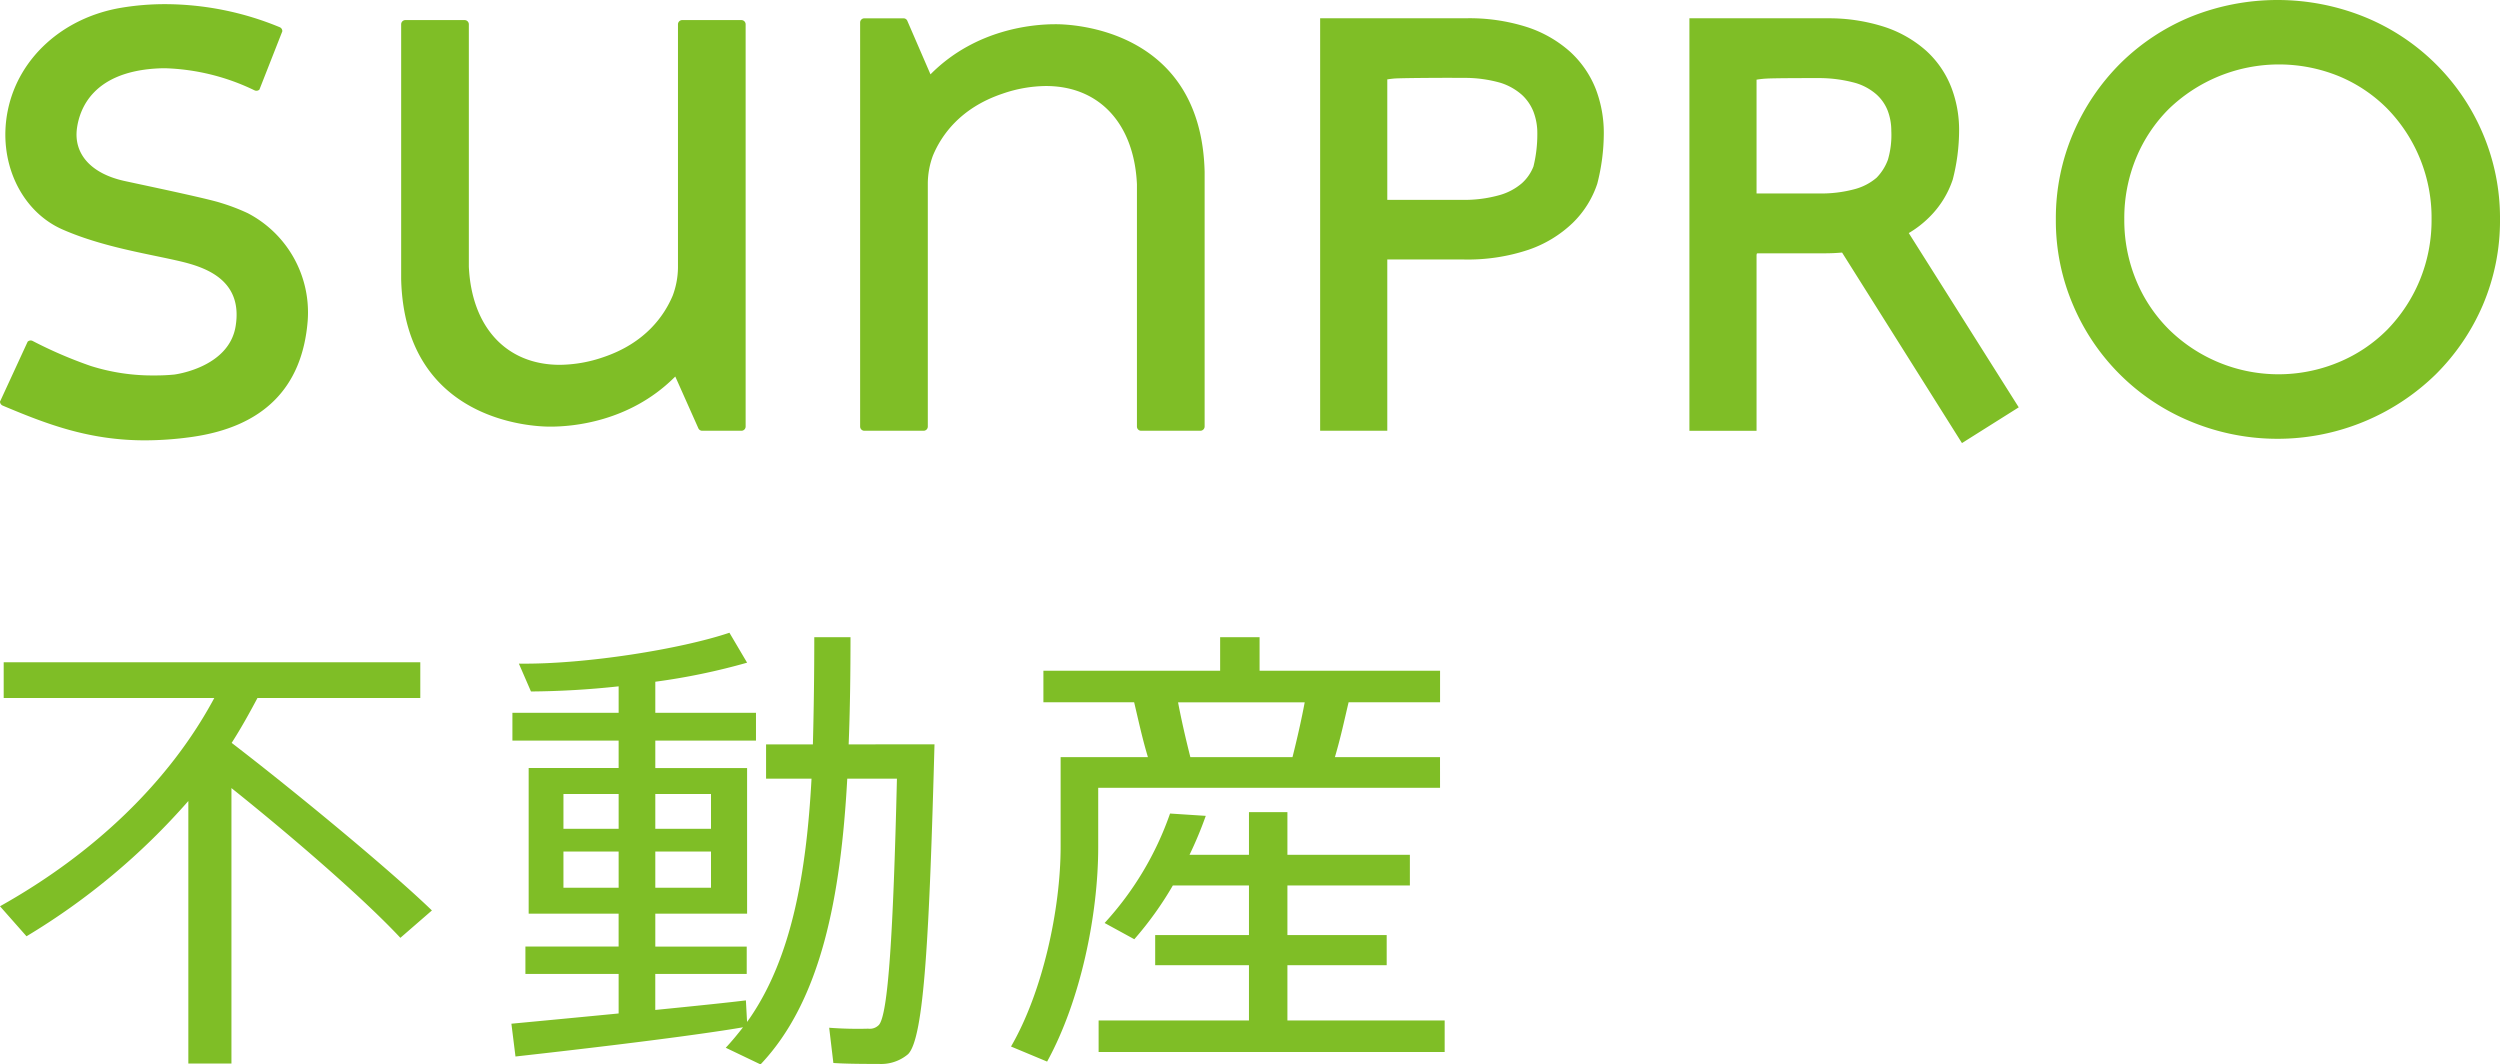
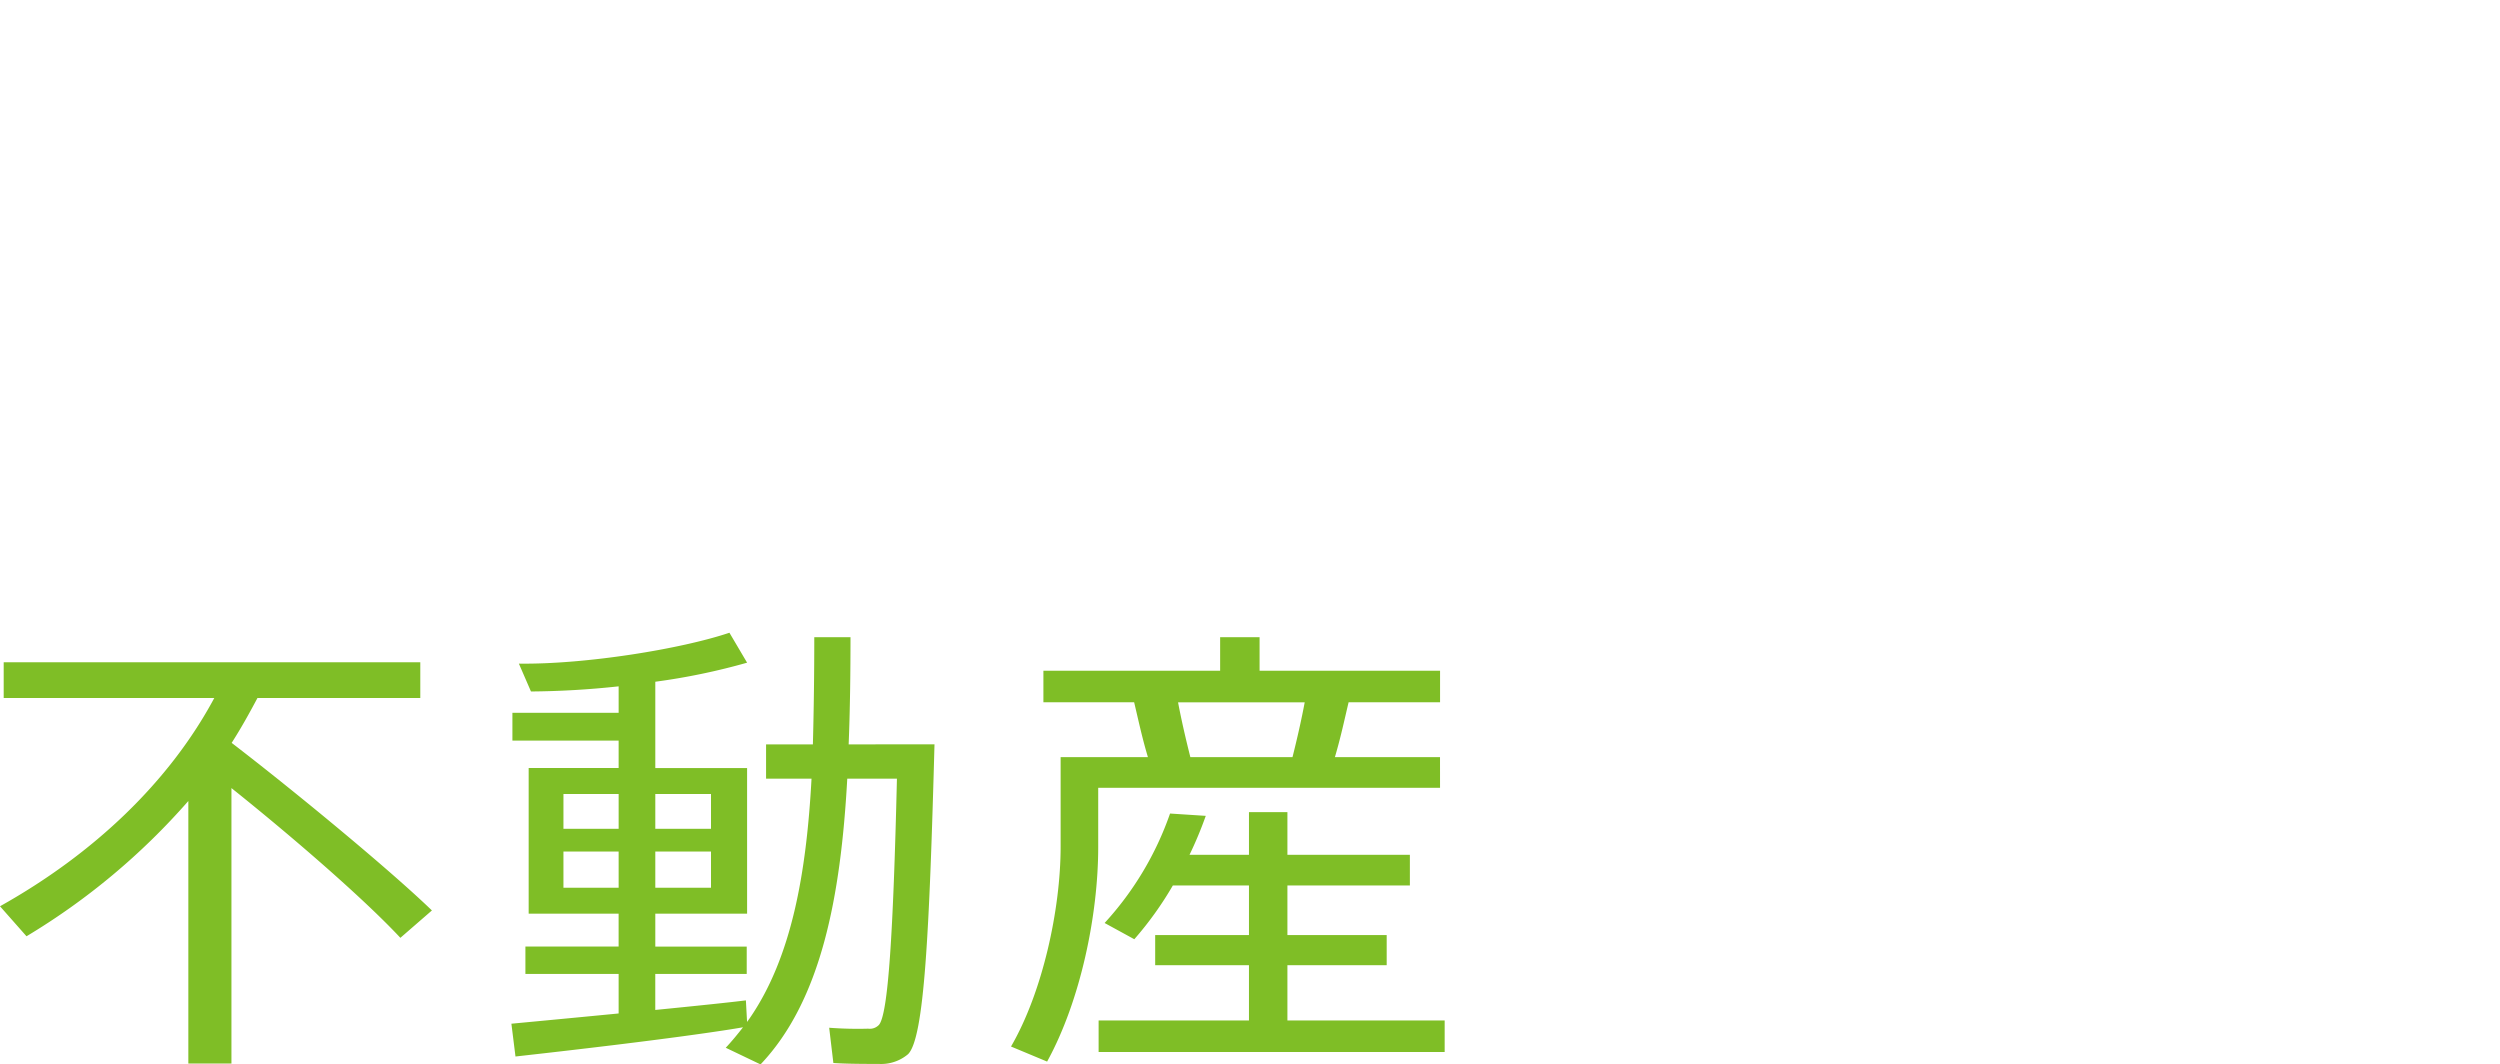
<svg xmlns="http://www.w3.org/2000/svg" width="406.682" height="173.157" viewBox="0 0 406.682 173.157">
  <defs>
    <style>.b3542d26-f585-45be-8e9a-7367c1721b00{fill:#7fbe26;}</style>
  </defs>
  <title>アセット 11</title>
  <g id="a499a1c5-7b70-472b-afb5-cc110e9b097f" data-name="レイヤー 2">
    <g id="fb18eaaa-0064-4c4c-8bb6-9a0061a189ca" data-name="レイヤー 1">
-       <path class="b3542d26-f585-45be-8e9a-7367c1721b00" d="M235.008,166v5.129H178.716V166h24.457v-8.988H187.916v-4.9h15.257v-8.07H190.79a55.721,55.721,0,0,1-6.269,8.746l-4.83-2.642a51.194,51.194,0,0,0,10.645-17.806l5.81.377a62.088,62.088,0,0,1-2.647,6.341h9.674v-6.945h6.254v6.945h19.921v4.984H209.427v8.07h16.149v4.9H209.427V166h25.581m-.753-37.841H178.649v9.654c0,11.021-2.874,24.993-8.312,34.879l-5.872-2.451c5.134-8.828,8.07-22.31,8.07-32.5V123.164h14.2c-.949-3.163-1.579-6.145-2.239-8.921H169.733v-5.129h28.75v-5.458H204.9v5.458h29.359v5.129H219.38c-.661,2.776-1.29,5.758-2.229,8.921h17.1Zm-40.617-4.99h16.614c.784-3.106,1.481-6.2,1.987-8.921h-20.6C192.147,116.968,192.854,120.058,193.638,123.164ZM70.26,148.106l-5.129,4.453c-6.084-6.511-17.708-16.547-27.481-24.359v44.807H30.638V130.3A110.518,110.518,0,0,1,4.313,152.306L0,147.425C15.242,138.9,27.542,127.2,34.859,113.547H.6v-5.81H68.371v5.81H41.881c-1.3,2.45-2.662,4.9-4.195,7.3C48.186,128.907,63.547,141.615,70.26,148.106Zm67.793-27.016c.227-5.66.3-11.552.3-17.434h-5.892q0,8.946-.227,17.434h-7.616v5.583h7.394c-.831,15.4-3.241,29.049-10.036,38.94l-.449.63-.191-3.509c-2.3.294-8.219.913-14.741,1.558v-5.856h14.876v-4.453H106.6v-5.35h14.932V124.939H106.6v-4.458h16.377v-4.525H106.6V110.9a105.652,105.652,0,0,0,14.932-3.1l-2.874-4.871c-7.858,2.647-23.45,5.175-34.25,5.026l1.966,4.53a141.11,141.11,0,0,0,14.262-.836v4.3H83.355v4.525h17.28v4.458H86v23.694h14.633v5.35H85.47v4.453h15.165v6.434c-9.03.877-17.445,1.667-17.445,1.667l.665,5.335c25.154-2.807,34.565-4.324,37.011-4.752-.883,1.13-1.806,2.26-2.807,3.328l5.66,2.709c9.876-10.408,13.054-27.321,14.107-46.484h8.08c-.6,25.282-1.435,38.414-2.941,40.07a2.043,2.043,0,0,1-1.734.6,61.453,61.453,0,0,1-6.346-.15l.681,5.732c2.115.155,5.732.155,7.4.155a6.793,6.793,0,0,0,4.752-1.589c2.641-2.636,3.467-19.767,4.3-50.4ZM106.6,129.16h9.061v5.665H106.6Zm0,9.36h9.061v5.887H106.6Zm-14.942-9.36h8.978v5.665H91.657Zm8.978,15.247H91.657V138.52h8.978Z" />
-       <path class="b3542d26-f585-45be-8e9a-7367c1721b00" d="M403.87,21.686A35.348,35.348,0,0,0,384.645,2.755a37.785,37.785,0,0,0-28.327,0A35.441,35.441,0,0,0,344.9,10.34a36.073,36.073,0,0,0-7.657,11.346,35.072,35.072,0,0,0-2.812,13.967,34.824,34.824,0,0,0,2.823,14.014,35.377,35.377,0,0,0,19.065,18.879,36.839,36.839,0,0,0,39.838-7.579,35.693,35.693,0,0,0,7.714-11.3,35,35,0,0,0,2.812-14.014,35.107,35.107,0,0,0-2.812-13.967M393.617,45.622a25.393,25.393,0,0,1-5.268,8,24.186,24.186,0,0,1-7.863,5.283,25.425,25.425,0,0,1-27.661-5.314,24.388,24.388,0,0,1-5.325-7.972,25.559,25.559,0,0,1-1.935-9.969,25.589,25.589,0,0,1,1.935-9.978,24.46,24.46,0,0,1,5.325-7.967A25.8,25.8,0,0,1,380.486,12.4a24.093,24.093,0,0,1,7.863,5.278,25.413,25.413,0,0,1,7.2,17.976A25.613,25.613,0,0,1,393.617,45.622ZM255.425,8.426a19.656,19.656,0,0,0-7.079-4.04,30.737,30.737,0,0,0-9.865-1.414h-23.73v67.1h10.923V42.211h12.379a31.159,31.159,0,0,0,10.572-1.573,19.482,19.482,0,0,0,7.239-4.4,15.9,15.9,0,0,0,3.968-6.351,33.135,33.135,0,0,0,1.063-8.22,20,20,0,0,0-1.29-7.141A16.349,16.349,0,0,0,255.425,8.426Zm-5.97,18.647a7.16,7.16,0,0,1-1.862,2.714,9.55,9.55,0,0,1-3.581,1.93,21.177,21.177,0,0,1-6.305.794H225.674V12.91l.227-.026c.176-.031.429-.062.8-.1.847-.093,6.806-.124,8.927-.124,1.269,0,2.316.01,2.538.01a21.149,21.149,0,0,1,5.955.81,9.6,9.6,0,0,1,3.482,1.976,7.455,7.455,0,0,1,1.847,2.709,9.686,9.686,0,0,1,.63,3.545A21.836,21.836,0,0,1,249.455,27.073Zm61.267,10.711a16.645,16.645,0,0,0,3.07-2.4,15.477,15.477,0,0,0,3.869-6.186,32.113,32.113,0,0,0,1.032-8.013,19.214,19.214,0,0,0-1.264-6.956,15.791,15.791,0,0,0-4.061-5.944,19.23,19.23,0,0,0-6.9-3.936,29.5,29.5,0,0,0-9.184-1.373h-.356v0H274.821v67.1h10.922V41.448l.063-.227.206-.011h10.433c1.63-.005,2.084-.041,3.054-.113l.16-.01.083.134,19.416,30.855,9.236-5.815L310.505,37.913Zm-3.6-11.826a8.254,8.254,0,0,1-1.852,2.952,9.059,9.059,0,0,1-3.426,1.821,20.8,20.8,0,0,1-6.027.738H285.743V12.961l.217-.036a14.531,14.531,0,0,1,1.476-.145c1.434-.077,6.615-.077,7.2-.077h1.068a22.359,22.359,0,0,1,6.243.826,9.09,9.09,0,0,1,3.328,1.857,6.982,6.982,0,0,1,1.78,2.559,9.193,9.193,0,0,1,.609,3.339A14.286,14.286,0,0,1,307.12,25.958ZM50.054,52.17C49.187,63.118,42.8,69.486,31.061,71.1a54.88,54.88,0,0,1-7.466.531c-9.055,0-15.861-2.57-23.177-5.66A.729.729,0,0,1,0,65.337L4.5,55.58a.725.725,0,0,1,.754-.144,70.879,70.879,0,0,0,9.473,4.086,33.257,33.257,0,0,0,10.407,1.553,31.311,31.311,0,0,0,3.209-.144c.088-.011,8.88-1.11,9.984-7.848C39.5,45.926,34.064,43.7,29.88,42.645c-1.28-.32-2.817-.64-4.453-.981-4.525-.939-10.165-2.105-15.206-4.313C3.343,34.358-.418,26.2,1.274,17.94,3.013,9.406,10.252,2.858,19.715,1.264A43.088,43.088,0,0,1,26.872.676,48.983,48.983,0,0,1,45.483,4.417a.688.688,0,0,1,.443.676L42.2,14.576a.714.714,0,0,1-.8.114l-.061-.026A35.773,35.773,0,0,0,26.825,11.1c-.567,0-1.125.026-1.672.062-9.9.7-12.166,6.367-12.63,9.675-.589,4.215,2.316,7.435,7.791,8.616l1.7.367c4.845,1.037,12.167,2.605,13.916,3.188a32.578,32.578,0,0,1,4.375,1.672A18.2,18.2,0,0,1,50.054,52.17Zm71.24-48.238V69.388a.688.688,0,0,1-.691.686H114.22a.691.691,0,0,1-.614-.4l-3.756-8.425-.269.263C102.317,68.629,93.168,69.4,89.567,69.4H89.4c-2.415,0-23.575-.671-24.142-24V3.952a.689.689,0,0,1,.686-.686h9.638a.691.691,0,0,1,.686.66V43.383c.454,9.849,6.12,15.964,14.8,15.964a22.271,22.271,0,0,0,7.064-1.239c6.837-2.3,9.927-6.738,11.315-10.056a13.425,13.425,0,0,0,.841-4.515V3.952a.692.692,0,0,1,.681-.686h9.644A.692.692,0,0,1,121.294,3.932Zm74.666,24V69.408a.7.7,0,0,1-.686.666H185.63a.682.682,0,0,1-.681-.686V29.962c-.454-9.85-6.125-15.969-14.8-15.969a22.091,22.091,0,0,0-7.059,1.244c-6.841,2.3-9.932,6.733-11.32,10.051a13.3,13.3,0,0,0-.841,4.514V69.388a.685.685,0,0,1-.681.686H140.6a.692.692,0,0,1-.681-.666V3.648a.685.685,0,0,1,.681-.666h6.372a.67.67,0,0,1,.6.351l3.792,8.761.269-.268c7.265-7.115,16.418-7.884,20.014-7.884h.17C174.227,3.942,195.387,4.613,195.96,27.934Z" />
+       <path class="b3542d26-f585-45be-8e9a-7367c1721b00" d="M235.008,166v5.129H178.716V166h24.457v-8.988H187.916v-4.9h15.257v-8.07H190.79a55.721,55.721,0,0,1-6.269,8.746l-4.83-2.642a51.194,51.194,0,0,0,10.645-17.806l5.81.377a62.088,62.088,0,0,1-2.647,6.341h9.674v-6.945h6.254v6.945h19.921v4.984H209.427v8.07h16.149v4.9H209.427V166h25.581m-.753-37.841H178.649v9.654c0,11.021-2.874,24.993-8.312,34.879l-5.872-2.451c5.134-8.828,8.07-22.31,8.07-32.5V123.164h14.2c-.949-3.163-1.579-6.145-2.239-8.921H169.733v-5.129h28.75v-5.458H204.9v5.458h29.359v5.129H219.38c-.661,2.776-1.29,5.758-2.229,8.921h17.1Zm-40.617-4.99h16.614c.784-3.106,1.481-6.2,1.987-8.921h-20.6C192.147,116.968,192.854,120.058,193.638,123.164ZM70.26,148.106l-5.129,4.453c-6.084-6.511-17.708-16.547-27.481-24.359v44.807H30.638V130.3A110.518,110.518,0,0,1,4.313,152.306L0,147.425C15.242,138.9,27.542,127.2,34.859,113.547H.6v-5.81H68.371v5.81H41.881c-1.3,2.45-2.662,4.9-4.195,7.3C48.186,128.907,63.547,141.615,70.26,148.106Zm67.793-27.016c.227-5.66.3-11.552.3-17.434h-5.892q0,8.946-.227,17.434h-7.616v5.583h7.394c-.831,15.4-3.241,29.049-10.036,38.94l-.449.63-.191-3.509c-2.3.294-8.219.913-14.741,1.558v-5.856h14.876v-4.453H106.6v-5.35h14.932V124.939H106.6v-4.458h16.377H106.6V110.9a105.652,105.652,0,0,0,14.932-3.1l-2.874-4.871c-7.858,2.647-23.45,5.175-34.25,5.026l1.966,4.53a141.11,141.11,0,0,0,14.262-.836v4.3H83.355v4.525h17.28v4.458H86v23.694h14.633v5.35H85.47v4.453h15.165v6.434c-9.03.877-17.445,1.667-17.445,1.667l.665,5.335c25.154-2.807,34.565-4.324,37.011-4.752-.883,1.13-1.806,2.26-2.807,3.328l5.66,2.709c9.876-10.408,13.054-27.321,14.107-46.484h8.08c-.6,25.282-1.435,38.414-2.941,40.07a2.043,2.043,0,0,1-1.734.6,61.453,61.453,0,0,1-6.346-.15l.681,5.732c2.115.155,5.732.155,7.4.155a6.793,6.793,0,0,0,4.752-1.589c2.641-2.636,3.467-19.767,4.3-50.4ZM106.6,129.16h9.061v5.665H106.6Zm0,9.36h9.061v5.887H106.6Zm-14.942-9.36h8.978v5.665H91.657Zm8.978,15.247H91.657V138.52h8.978Z" />
    </g>
  </g>
</svg>